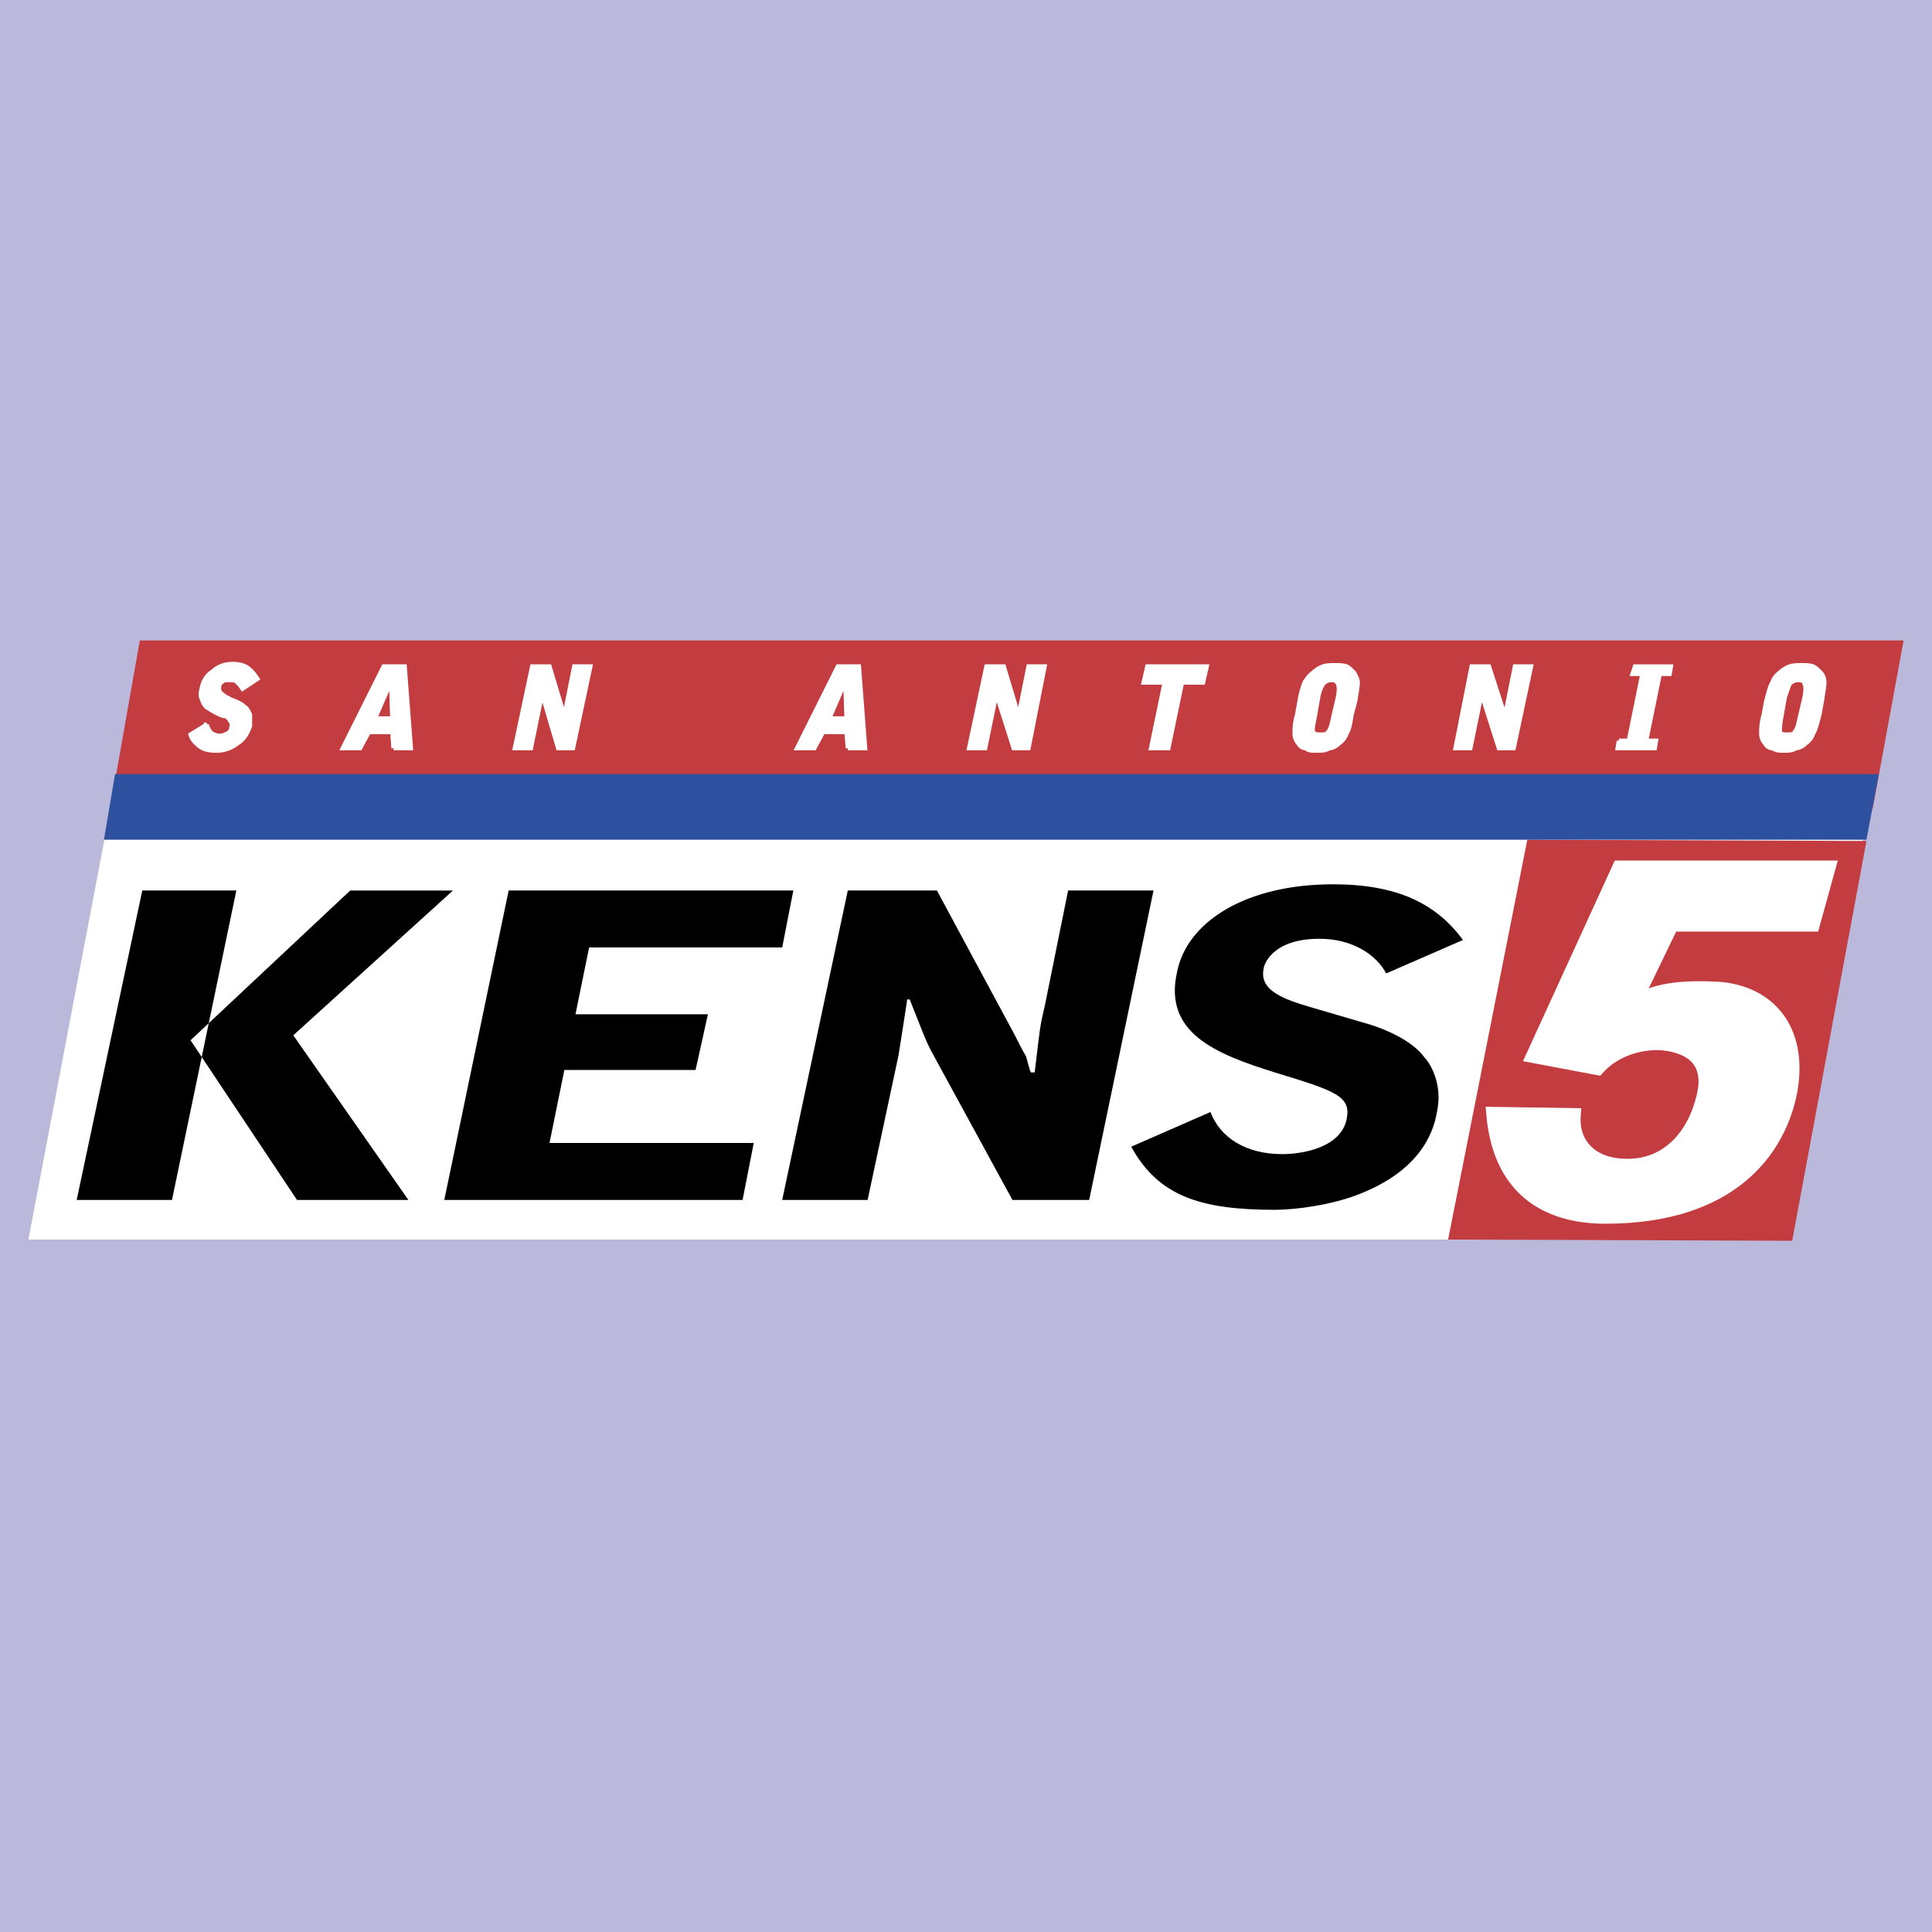
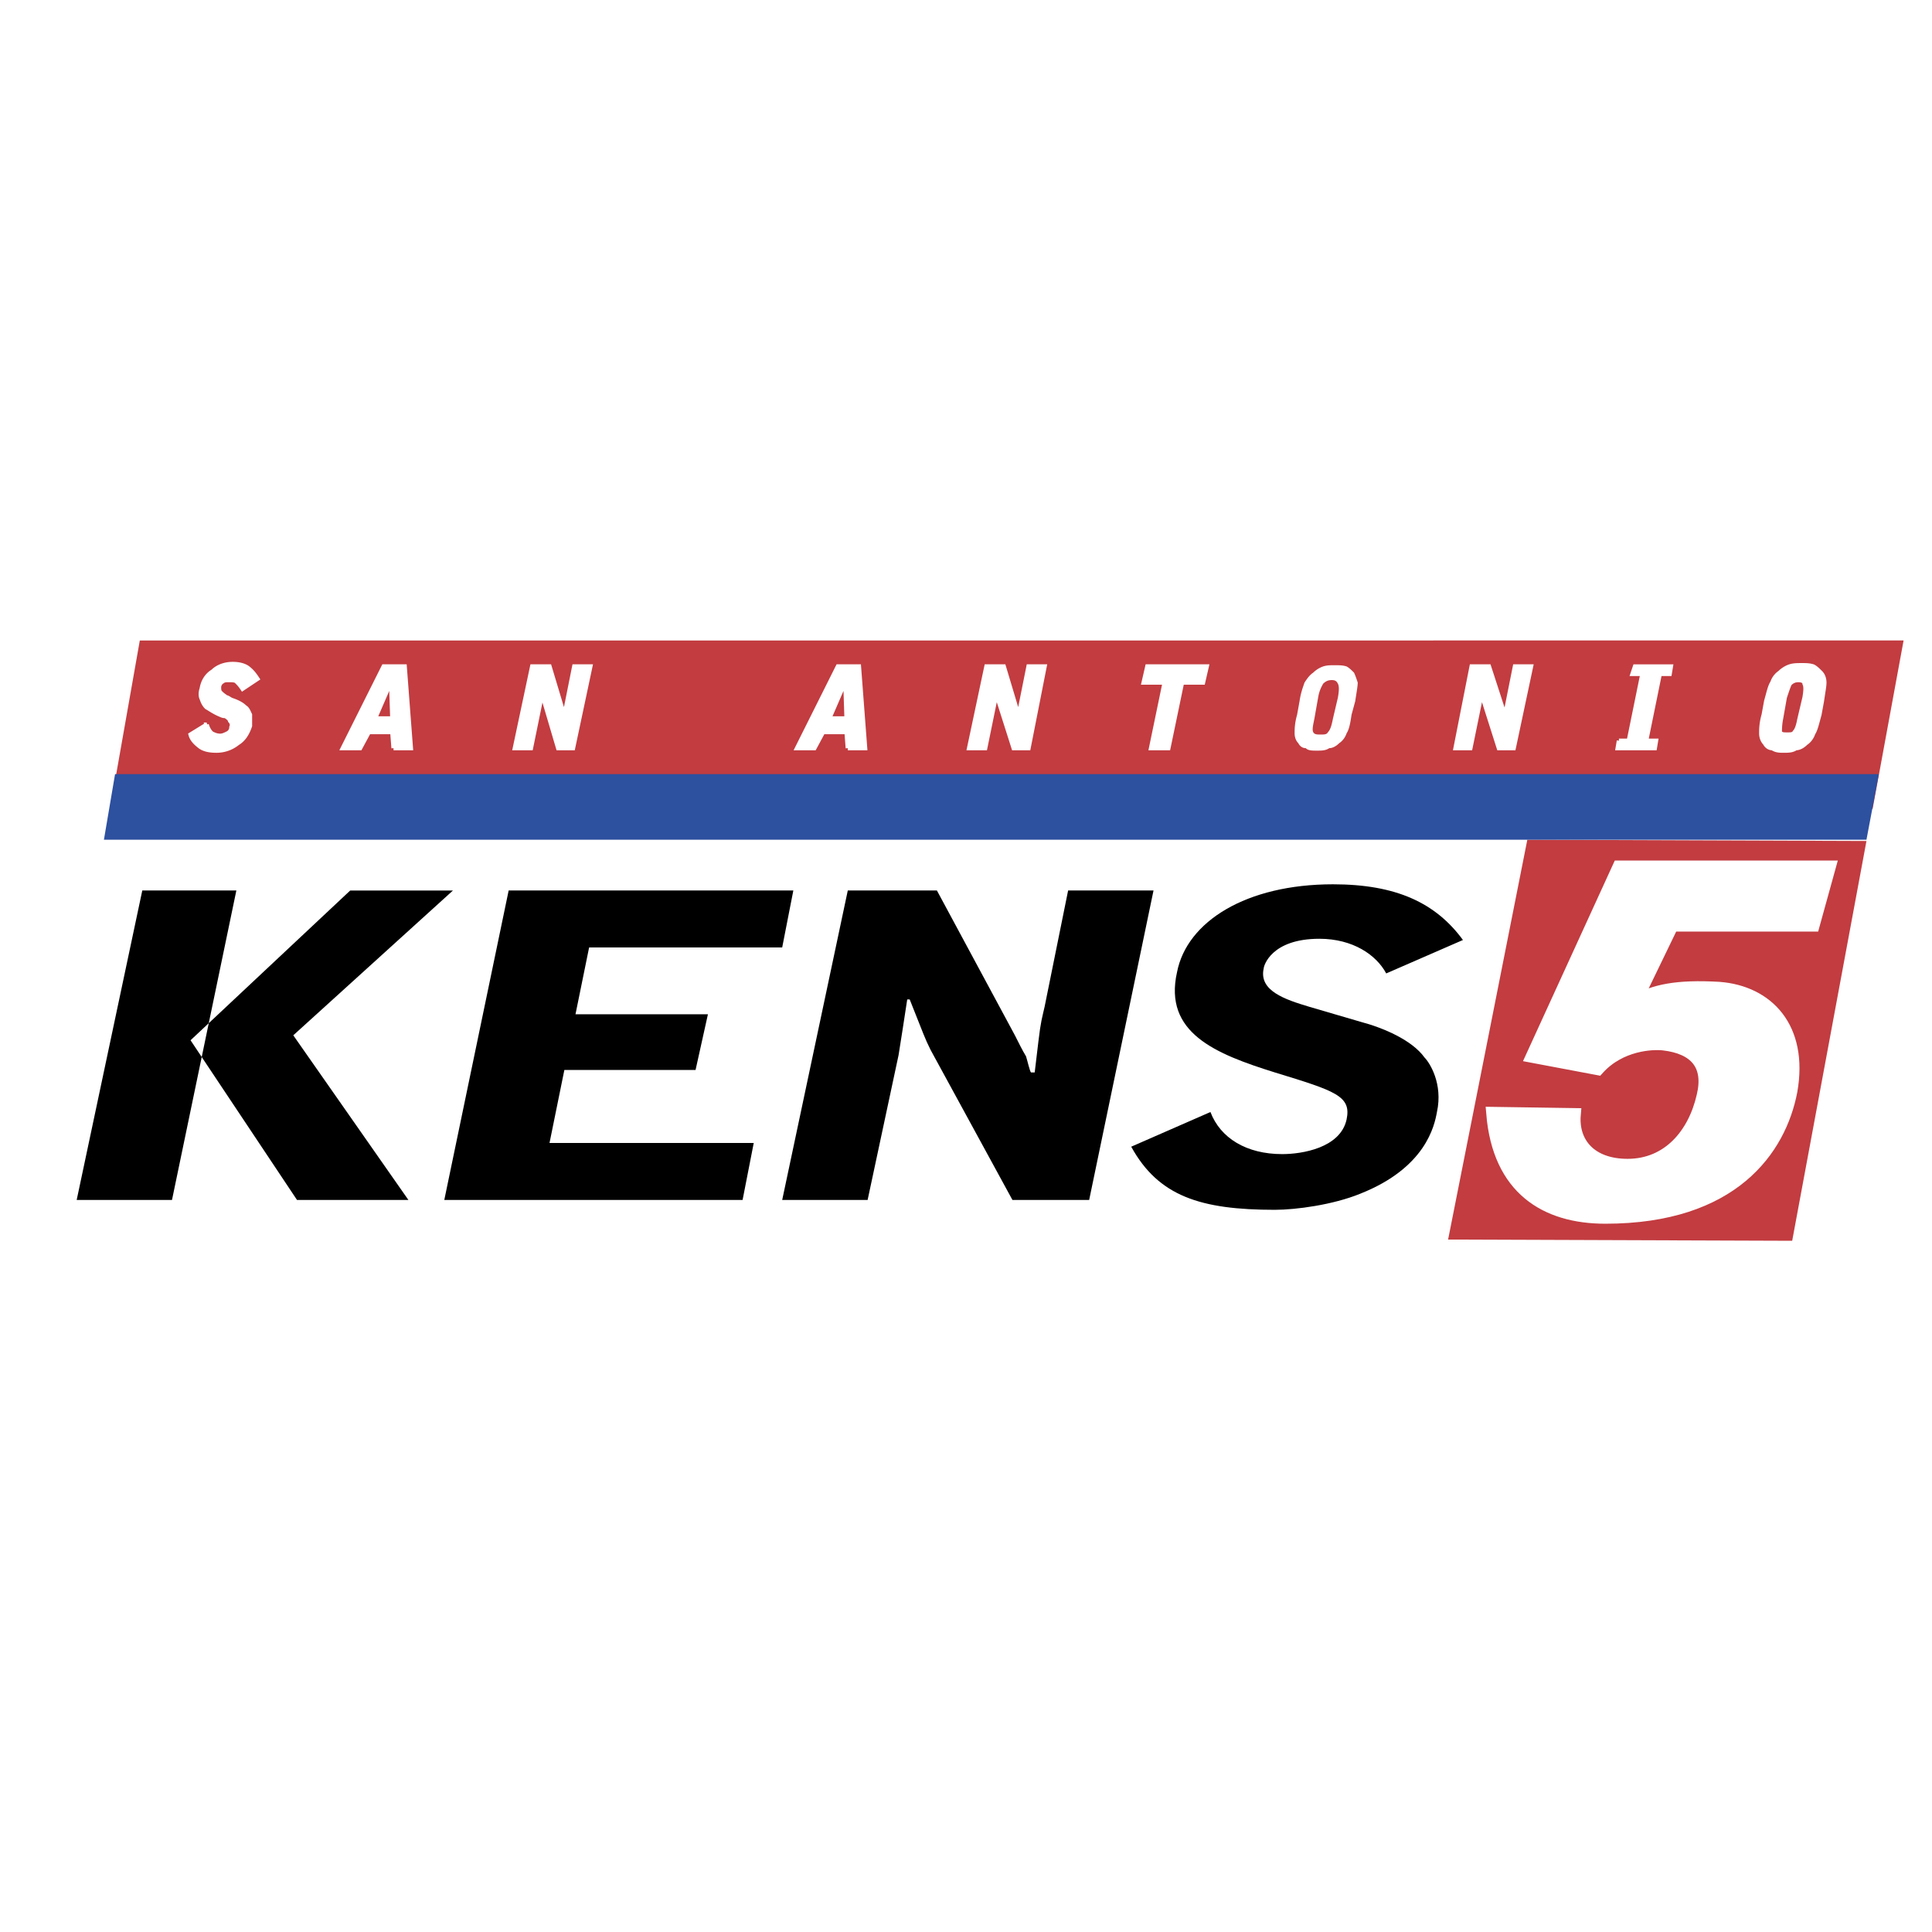
<svg xmlns="http://www.w3.org/2000/svg" width="2500" height="2500" viewBox="0 0 192.756 192.756">
-   <path fill-rule="evenodd" clip-rule="evenodd" fill="#bbb9db" d="M0 0h192.756v192.756H0V0z" />
  <path fill-rule="evenodd" clip-rule="evenodd" fill="#fff" d="M178.189 123.67l10.868-56.559H13.579L2.834 123.67h175.355z" />
  <path fill-rule="evenodd" clip-rule="evenodd" fill="#c23c40" d="M178.807 123.793l7.41-39.887-33.836-.124-7.904 39.888 34.33.123zM186.834 80.695l3.088-16.795H13.949l-2.964 16.795h175.849z" />
  <path d="M45.192 88.845l-15.931 14.448 11.485 16.426H29.632l-10.621-15.932 15.93-14.942h10.251zm-30.996 0h9.385l-6.421 30.874H7.651l6.545-30.874zM50.749 88.845h28.402l-1.111 5.681H58.776l-1.359 6.667H70.63l-1.234 5.559h-13.09l-1.482 7.285H75.2l-1.112 5.682H44.327l6.422-30.874zM84.584 88.845h8.892l7.78 14.448c.371.742.74 1.482 1.111 2.1.123.371.371 1.482.494 1.605h.371l.369-3.088c.248-2.098.371-2.346.617-3.457l2.348-11.608h8.52l-6.42 30.874h-7.656l-8.151-14.943c-.617-1.234-.617-1.357-2.099-5.062h-.247c-.124.863-.741 4.816-.864 5.557l-3.087 14.449H78.04l6.544-30.875zM138.303 97.119c-.988-1.853-3.334-3.458-6.668-3.458-4.816 0-5.557 2.716-5.557 2.963-.494 2.223 2.098 3.088 4.568 3.828l5.062 1.482c2.348.617 5.188 1.852 6.422 3.58.494.494 1.854 2.594 1.234 5.434-.246 1.359-1.111 5.559-7.656 8.15-2.717 1.111-6.422 1.605-8.52 1.605-7.41 0-11.609-1.357-14.326-6.297l7.904-3.459c.988 2.594 3.58 4.199 7.162 4.199 1.977 0 5.805-.617 6.422-3.457.494-2.348-1.111-2.84-7.162-4.693-5.928-1.852-11.115-3.951-9.756-10.002.986-5.063 6.914-8.768 15.559-8.768 6.299 0 10.25 1.852 12.967 5.557l-7.655 3.336z" fill-rule="evenodd" clip-rule="evenodd" />
  <path d="M163.125 99.959c1.852-1.111 4.197-1.605 8.396-1.357 4.816.369 8.273 3.951 7.162 10.25-1.111 5.803-5.805 12.596-18.523 12.596-5.928 0-10.619-2.842-11.238-10.373l8.15.123c-.246 2.84 1.605 5.062 5.311 5.062 4.076 0 6.668-3.088 7.533-6.916.74-3.086-.74-4.814-3.951-5.186-1.111-.123-4.322 0-6.545 2.469l-6.545-1.234 8.645-18.894h20.992l-1.605 5.804h-14.078l-3.704 7.656z" fill-rule="evenodd" clip-rule="evenodd" fill="#fff" stroke="#fff" stroke-width="1.286" stroke-miterlimit="2.613" />
  <path d="M20.617 72.298c.124.371.247.617.494.864.248.124.494.247.865.247.247 0 .494-.123.741-.247a.68.68 0 0 0 .371-.618c.123-.247 0-.494-.124-.617 0-.124-.247-.371-.494-.494-.123 0-.247 0-.494-.124-.617-.247-1.111-.617-1.358-.741-.247-.247-.371-.494-.494-.864-.124-.247-.124-.618 0-.988.123-.741.494-1.358 1.111-1.729.494-.494 1.234-.741 1.976-.741.617 0 1.111.124 1.482.371.494.371.741.741.988 1.111l-1.482.988c-.247-.37-.371-.494-.617-.741-.124-.124-.494-.124-.741-.124s-.494 0-.617.124a.68.68 0 0 0-.371.617c0 .124 0 .371.124.494s.247.247.618.494c.124 0 .247.124.494.248.74.247 1.111.494 1.358.741.247.124.371.494.494.741v1.112c-.247.741-.618 1.358-1.235 1.729a3.352 3.352 0 0 1-2.1.741c-.741 0-1.235-.124-1.605-.371-.494-.371-.864-.741-.988-1.235l1.604-.988zM37.412 71.68l1.605-3.705.124 3.705h-1.729zm1.852 2.964h1.729l-.618-8.15h-2.099l-4.076 8.15h1.729l.865-1.605h2.346l.124 1.605zM53.095 66.494h1.729l1.482 4.939.987-4.939h1.606l-1.729 8.15h-1.482l-1.605-5.434-1.112 5.434h-1.605l1.729-8.15zM82.732 71.68l1.605-3.705.124 3.705h-1.729zm1.852 2.964h1.729l-.617-8.15h-2.099l-4.075 8.15h1.729l.864-1.605h2.347l.122 1.605zM98.416 66.494h1.729l1.482 4.939.988-4.939h1.604l-1.604 8.15h-1.482l-1.729-5.434-1.111 5.434h-1.606l1.729-8.15zM116.197 68.099H114.1l.369-1.605h5.927l-.369 1.605h-2.099l-1.36 6.545h-1.728l1.357-6.545z" fill-rule="evenodd" clip-rule="evenodd" fill="#fff" stroke="#fff" stroke-width=".428" stroke-miterlimit="2.613" />
  <path d="M132.992 71.68c-.123.618-.246 1.111-.494 1.358-.123.247-.369.247-.74.247s-.617 0-.74-.247c-.125-.247 0-.741.123-1.358l.371-2.1c.123-.74.369-1.111.492-1.358.248-.247.494-.37.865-.37s.494.124.617.37c.123.248.123.618 0 1.358l-.494 2.1zm-3.334-1.729l-.246 1.358c-.248.865-.248 1.482-.248 1.853s.123.741.371.988c.123.247.371.494.74.494.248.247.617.247 1.111.247s.865 0 1.236-.247c.369 0 .74-.247.986-.494.371-.247.619-.617.742-.988.246-.371.369-.988.494-1.853l.369-1.358c.125-.864.248-1.481.248-1.852-.123-.371-.248-.741-.371-.988-.246-.248-.494-.494-.74-.618-.371-.124-.742-.124-1.234-.124-.371 0-.742 0-1.113.124a2.68 2.68 0 0 0-.986.618c-.371.247-.617.617-.865.988-.123.371-.371.988-.494 1.852z" fill-rule="evenodd" clip-rule="evenodd" fill="#fff" />
-   <path d="M132.992 71.68c-.123.618-.246 1.111-.494 1.358-.123.247-.369.247-.74.247s-.617 0-.74-.247c-.125-.247 0-.741.123-1.358l.371-2.1c.123-.74.369-1.111.492-1.358.248-.247.494-.37.865-.37s.494.124.617.37c.123.248.123.618 0 1.358l-.494 2.1zm-3.334-1.729l-.246 1.358c-.248.865-.248 1.482-.248 1.853s.123.741.371.988c.123.247.371.494.74.494.248.247.617.247 1.111.247s.865 0 1.236-.247c.369 0 .74-.247.986-.494.371-.247.619-.617.742-.988.246-.371.369-.988.494-1.853l.369-1.358c.125-.864.248-1.481.248-1.852s-.248-.741-.371-.988c-.246-.248-.494-.494-.74-.618-.371-.124-.742-.124-1.234-.124-.371 0-.742 0-1.113.124a2.68 2.68 0 0 0-.986.618c-.371.247-.617.617-.865.988-.123.371-.371.988-.494 1.852z" fill="none" stroke="#fff" stroke-width=".428" stroke-miterlimit="2.613" />
  <path fill-rule="evenodd" clip-rule="evenodd" fill="#fff" stroke="#fff" stroke-width=".428" stroke-miterlimit="2.613" d="M146.824 66.494h1.729l1.605 4.939.988-4.939h1.606l-1.731 8.15h-1.48l-1.729-5.434-1.113 5.434h-1.48l1.605-8.15zM161.52 73.903h.986l1.359-6.668h-.988l.248-.741h3.58l-.123.741h-.988l-1.358 6.668h.987l-.123.741h-3.705l.125-.741zM179.549 71.68c-.125.618-.248 1.111-.494 1.358-.123.247-.371.247-.742.247-.369 0-.617 0-.74-.247 0-.247 0-.741.123-1.358l.371-2.1c.246-.74.371-1.111.494-1.358.246-.247.494-.37.863-.37.371 0 .619.124.619.37.123.248.123.618 0 1.358l-.494 2.1zm-3.334-1.729l-.248 1.358c-.246.865-.246 1.482-.246 1.853s.123.741.369.988c.125.247.371.494.742.494.369.247.74.247 1.111.247.494 0 .863 0 1.234-.247.371 0 .74-.247.988-.494.371-.247.617-.617.74-.988.248-.371.371-.988.617-1.853l.248-1.358c.123-.864.246-1.481.246-1.852s-.123-.741-.369-.988c-.248-.248-.494-.494-.742-.618-.369-.124-.74-.124-1.111-.124-.494 0-.863 0-1.234.124s-.74.37-.988.618a1.911 1.911 0 0 0-.74.988c-.248.371-.371.988-.617 1.852z" />
  <path fill-rule="evenodd" clip-rule="evenodd" fill="#2d509f" d="M186.217 83.782l1.234-6.545H11.479l-1.111 6.545h175.849z" />
</svg>